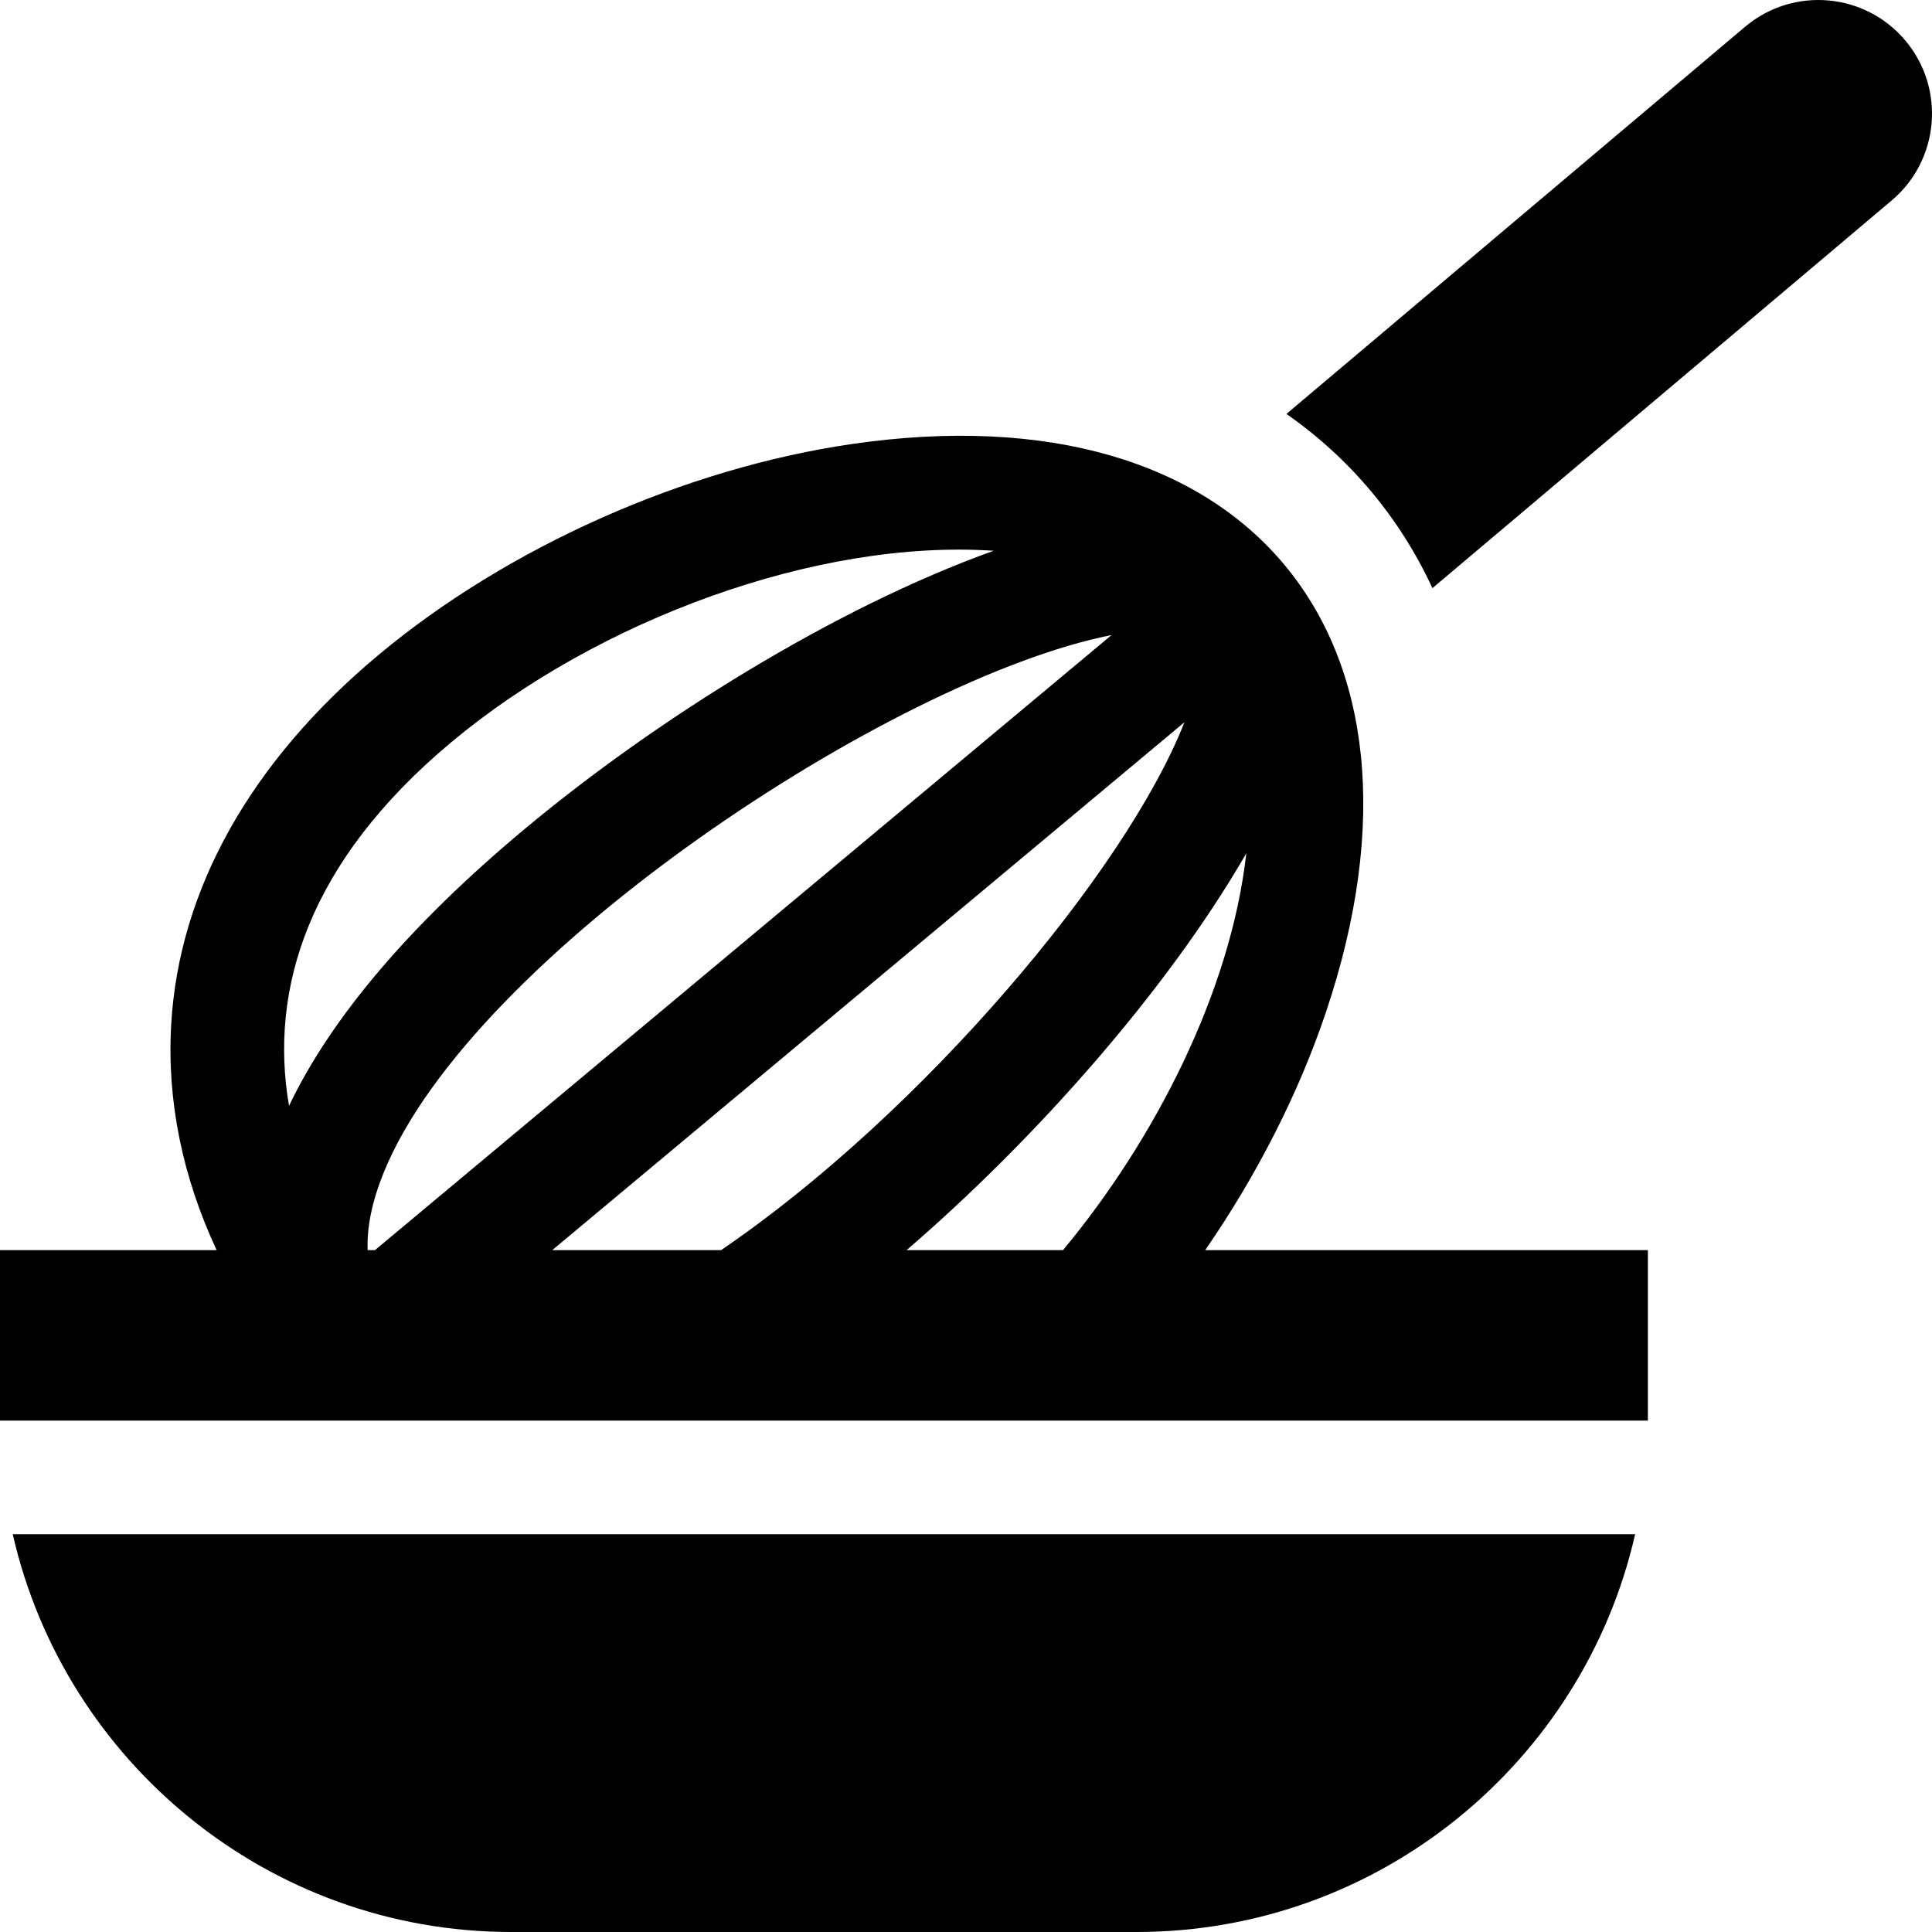
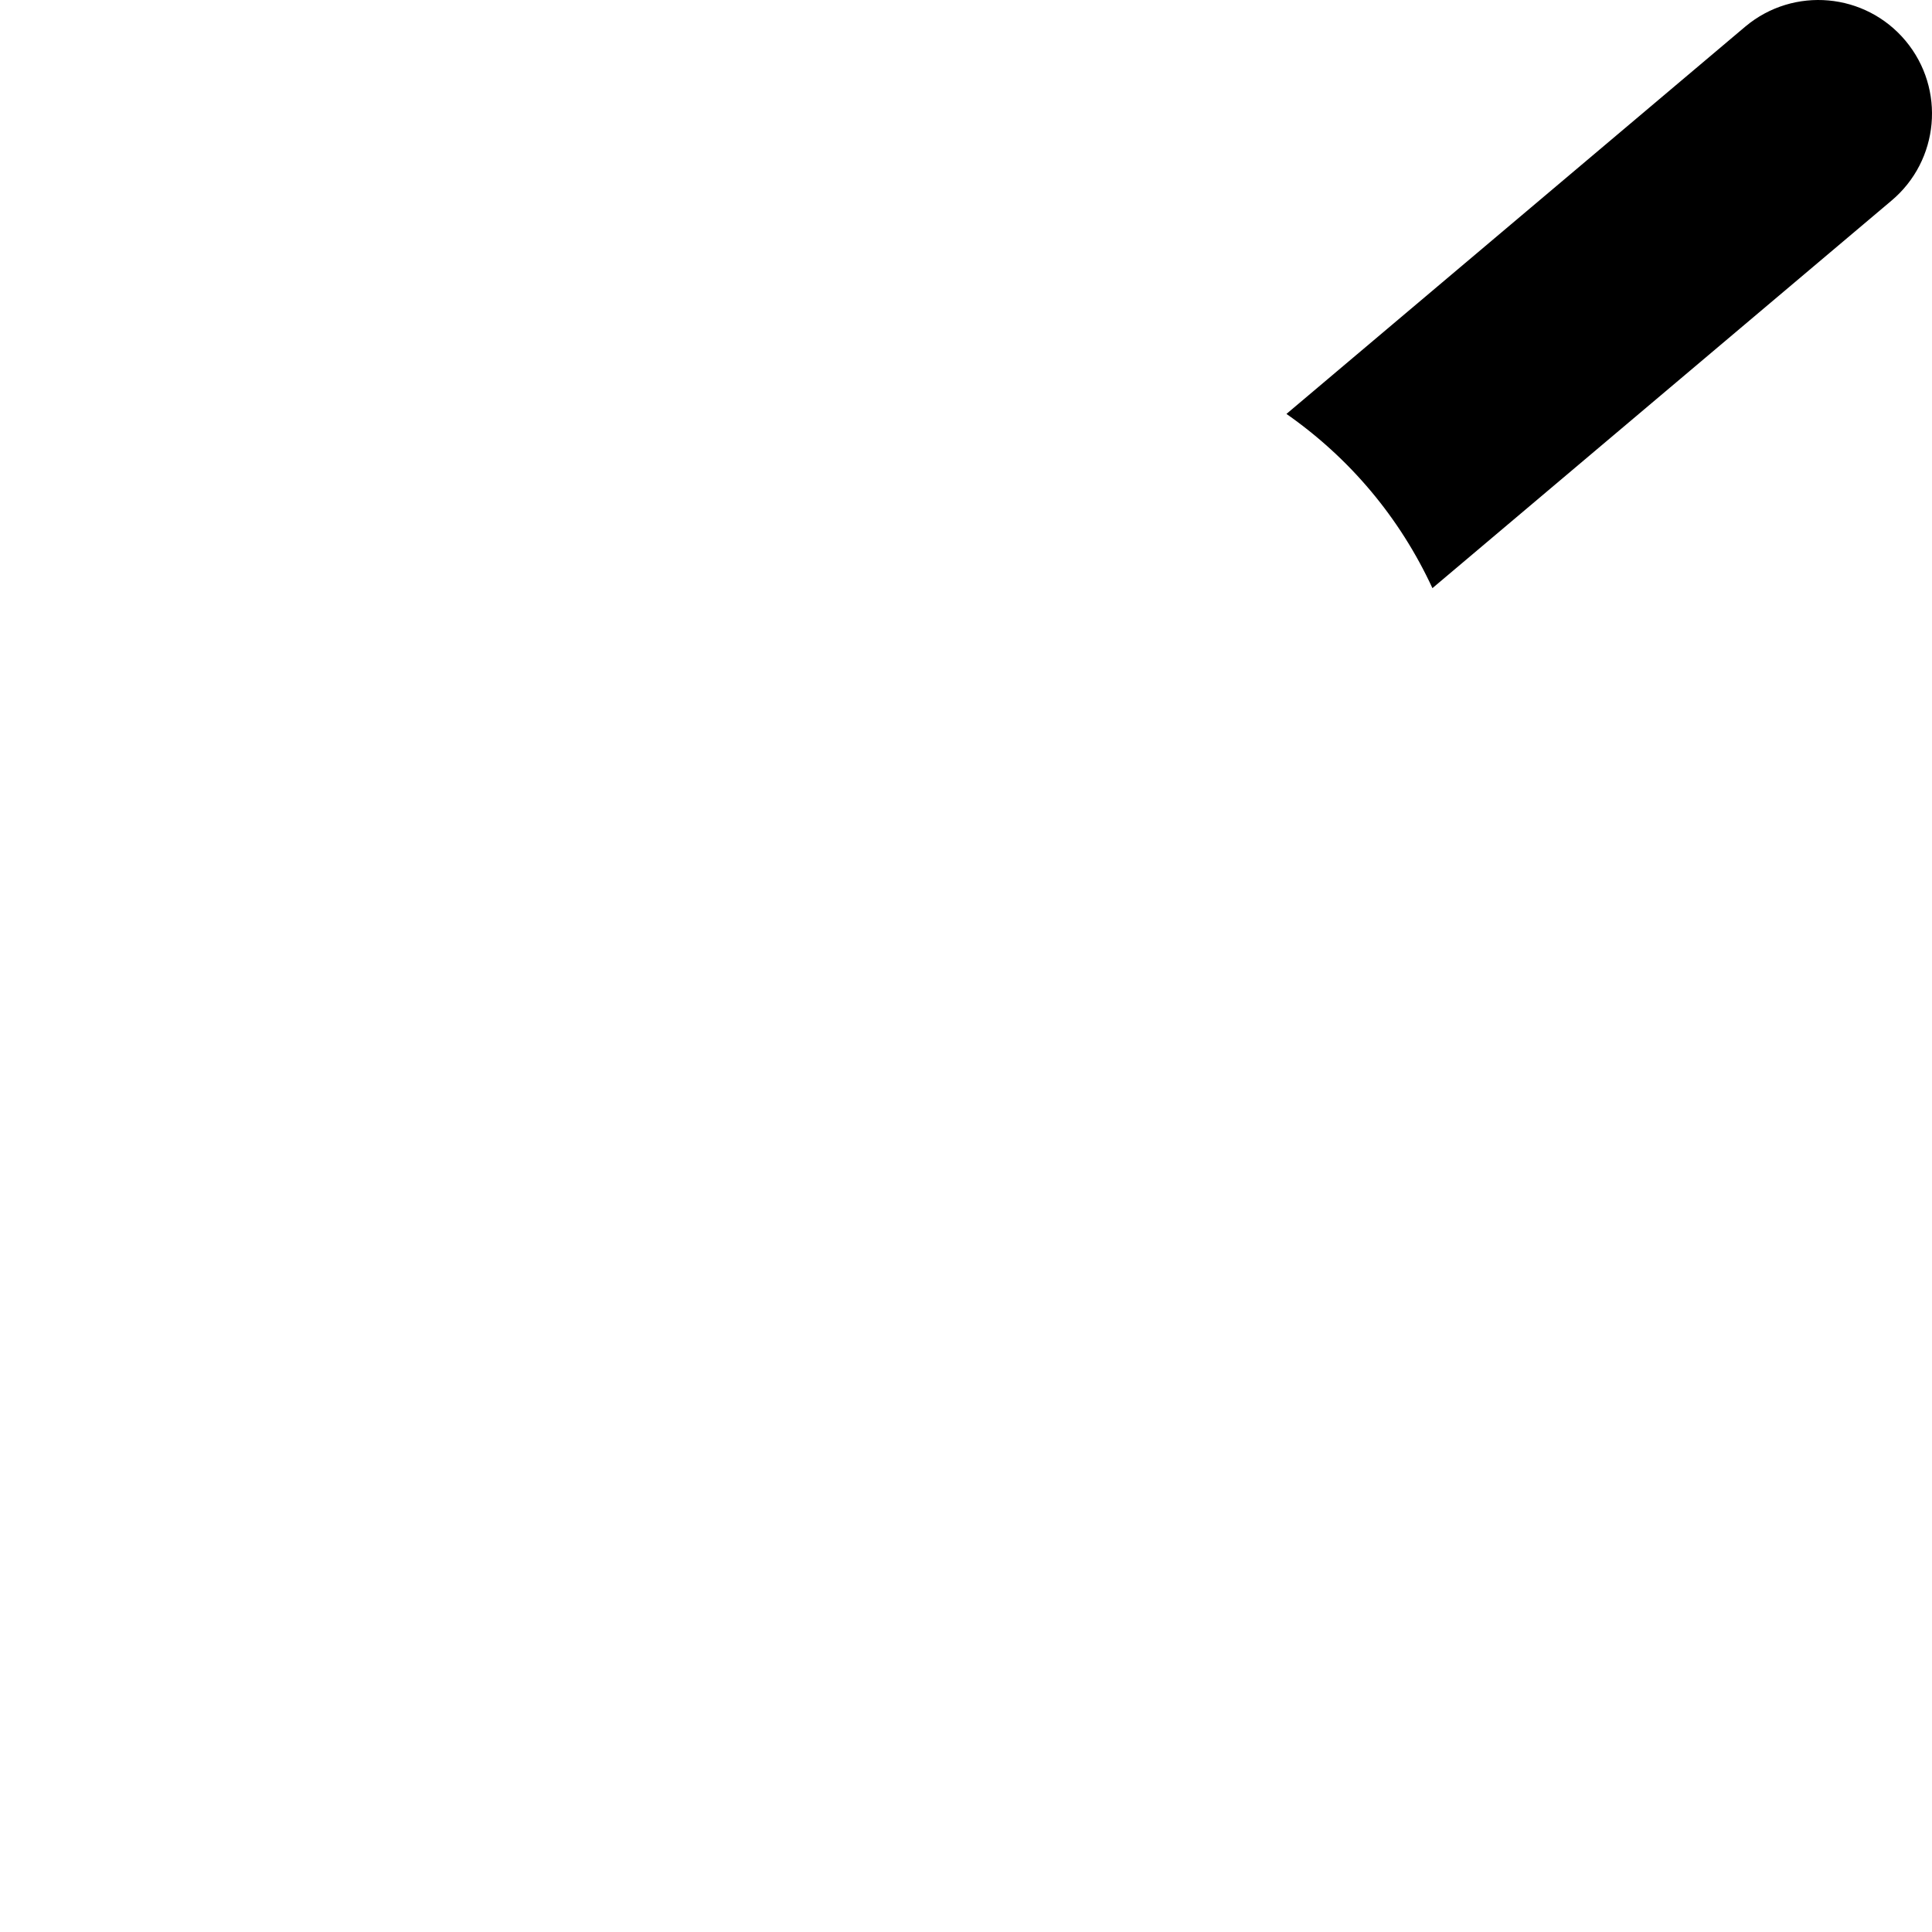
<svg xmlns="http://www.w3.org/2000/svg" width="512" viewBox="0 0 510 510" height="512" id="Capa_1">
  <g>
    <path d="m503.027 10.773c-10.619-12.718-29.538-14.419-42.256-3.8l-121.182 102.294c16.726 11.683 29.918 27.371 38.535 45.989l121.104-102.227c12.717-10.62 14.418-29.538 3.799-42.256z" />
-     <path d="m350.051 267.091c33.439-99.61-21.016-165.033-125.15-149.883-44.213 6.434-90.922 27.236-124.945 55.646-33.812 28.232-52.752 62.02-54.773 97.712-1.133 20.003 2.974 40.087 12.005 59.434h-57.188v45h435v-45h-116.856c13.6-19.728 24.654-41.302 31.907-62.909zm-230.868-71.209c38.693-32.309 96.603-53.62 143.118-50.492-42.092 15.086-89.437 44.752-123.891 73.52-30.108 25.14-50.963 49.663-62.113 73-5.279-30.61 4.885-64.297 42.886-96.028zm-22.137 134.118c-.229-6.027 1.149-12.828 4.211-20.395 23.281-57.556 134.79-130.669 192.172-141.969l-194.449 162.364zm48.741 0 166.871-139.336c-15.462 39.419-69.519 103.388-122.304 139.336zm93.531 0c32.653-28.104 68.157-67.458 89.676-104.738-4.116 36.525-24.159 75.598-48.384 104.738z" />
-     <path d="m135 510h165c64.131 0 117.957-44.951 131.636-105h-428.272c13.679 60.049 67.504 105 131.636 105z" />
  </g>
</svg>